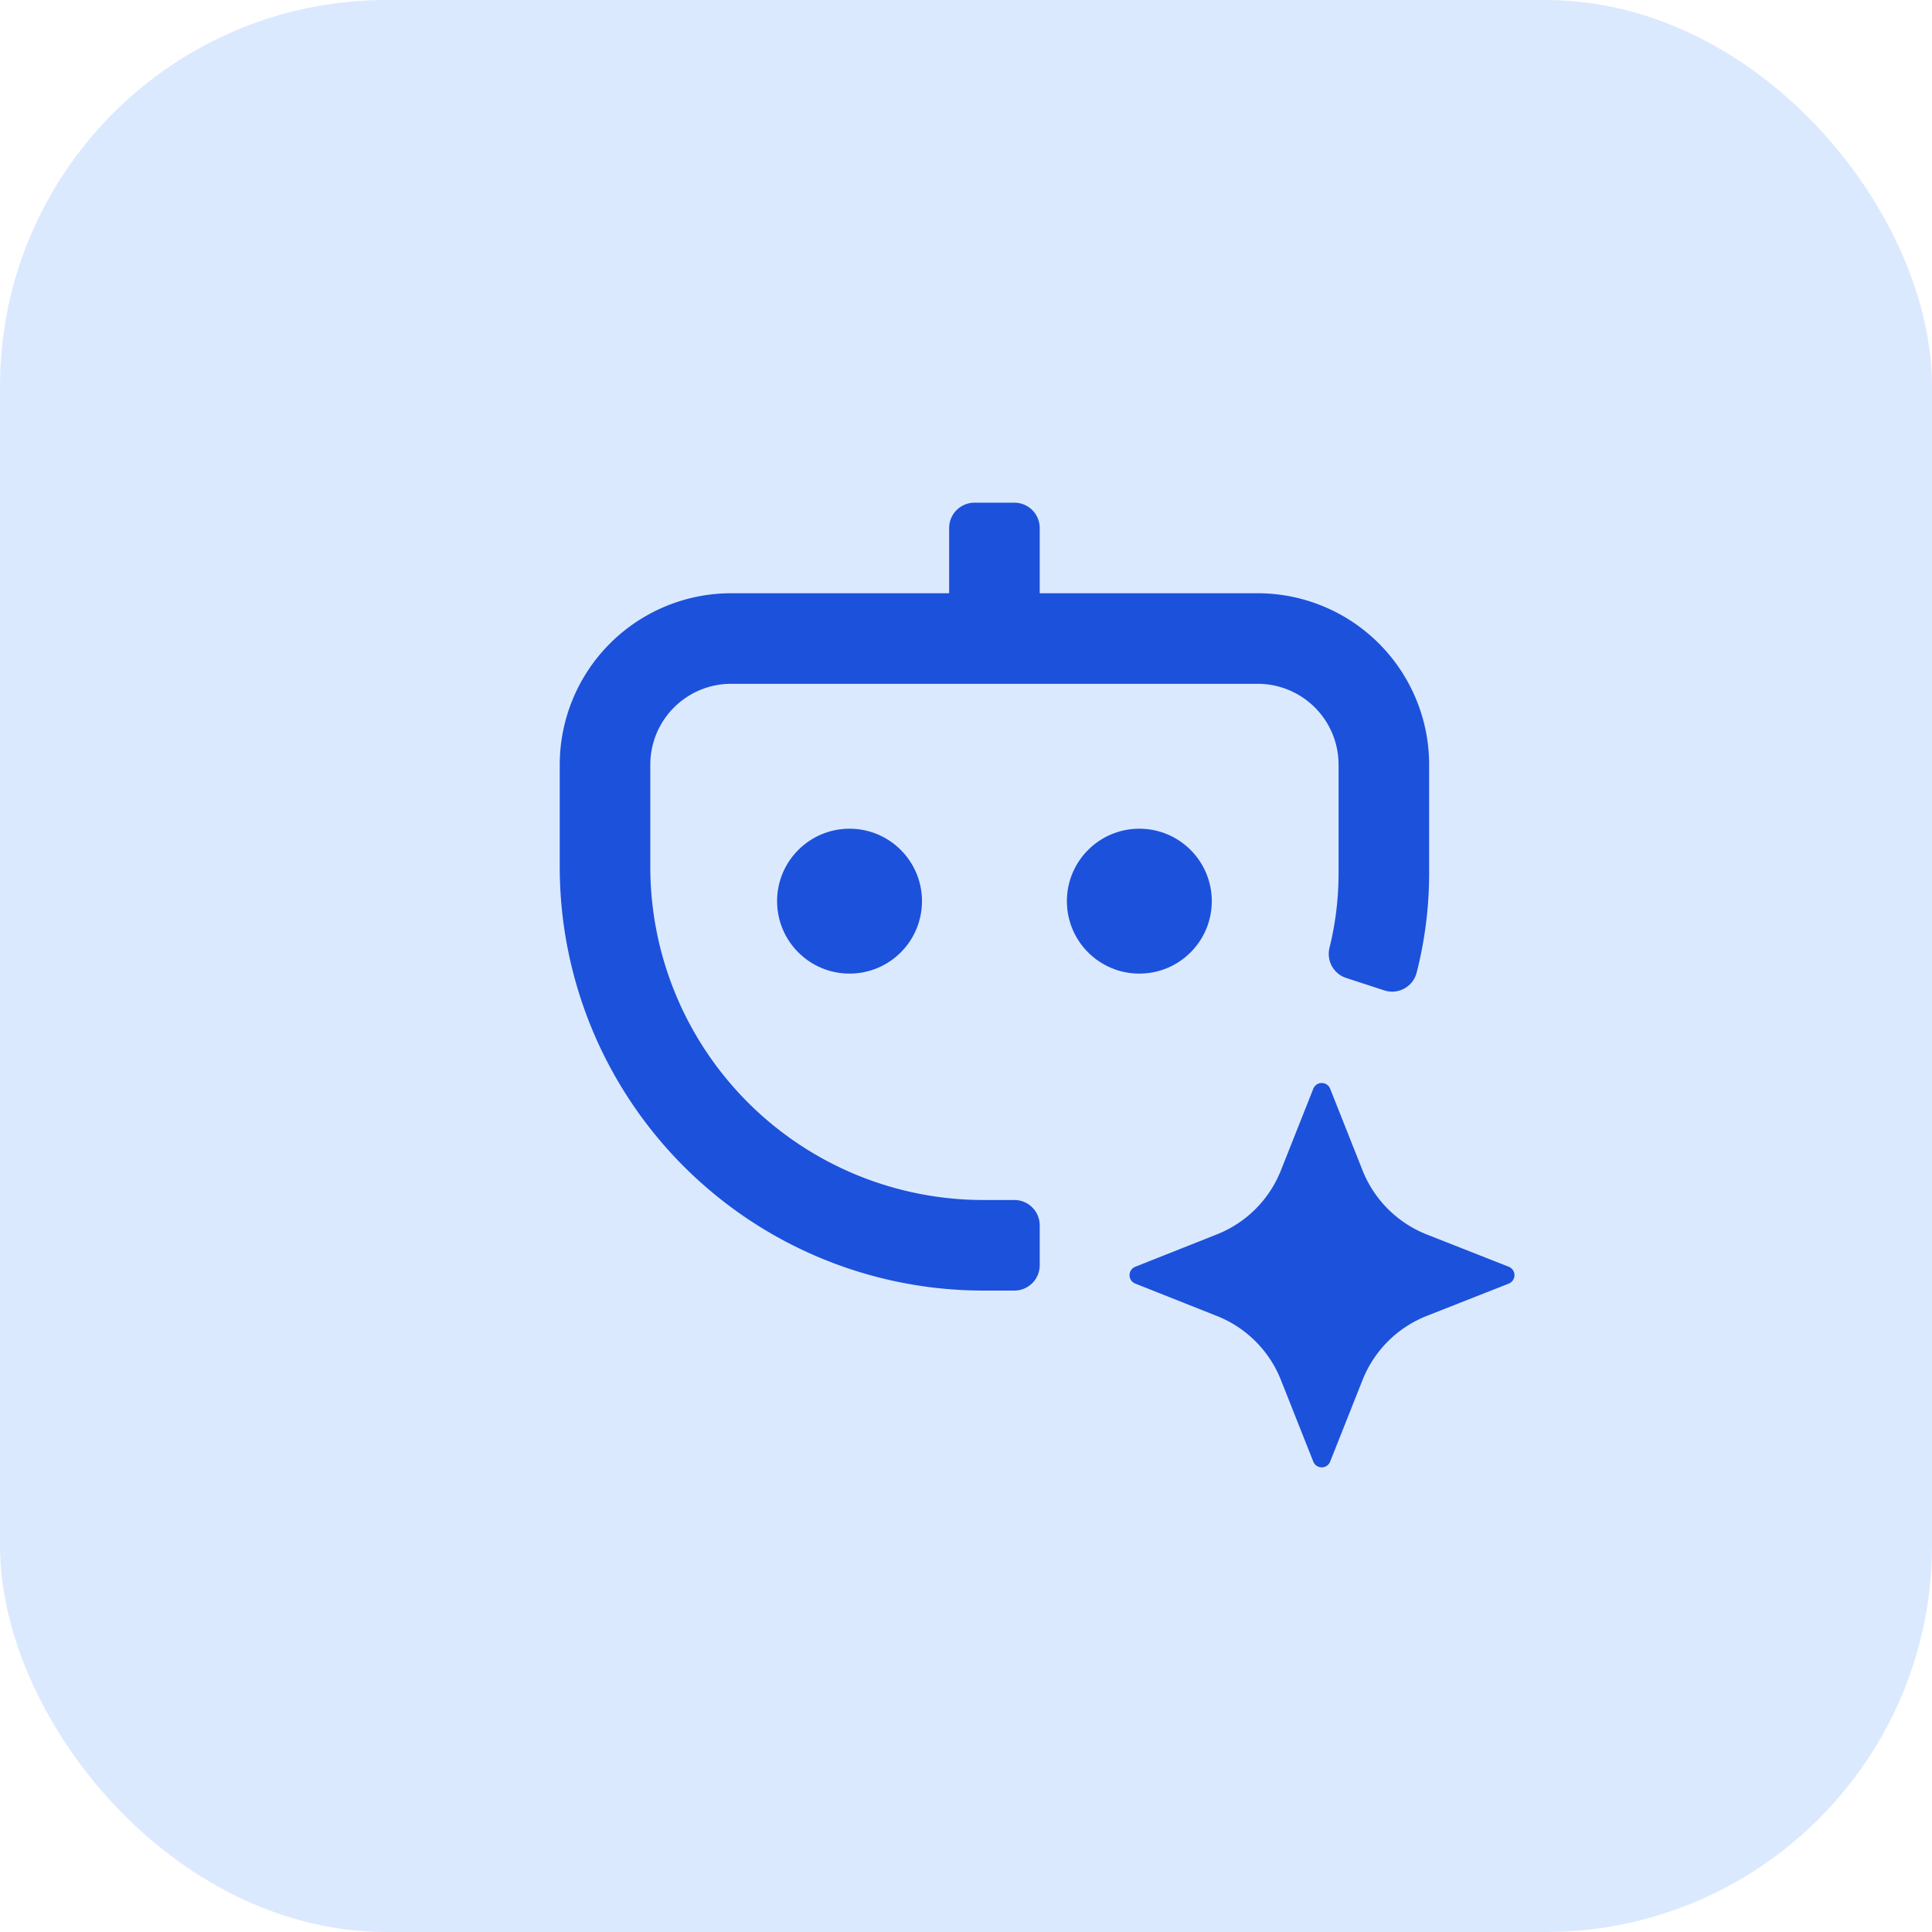
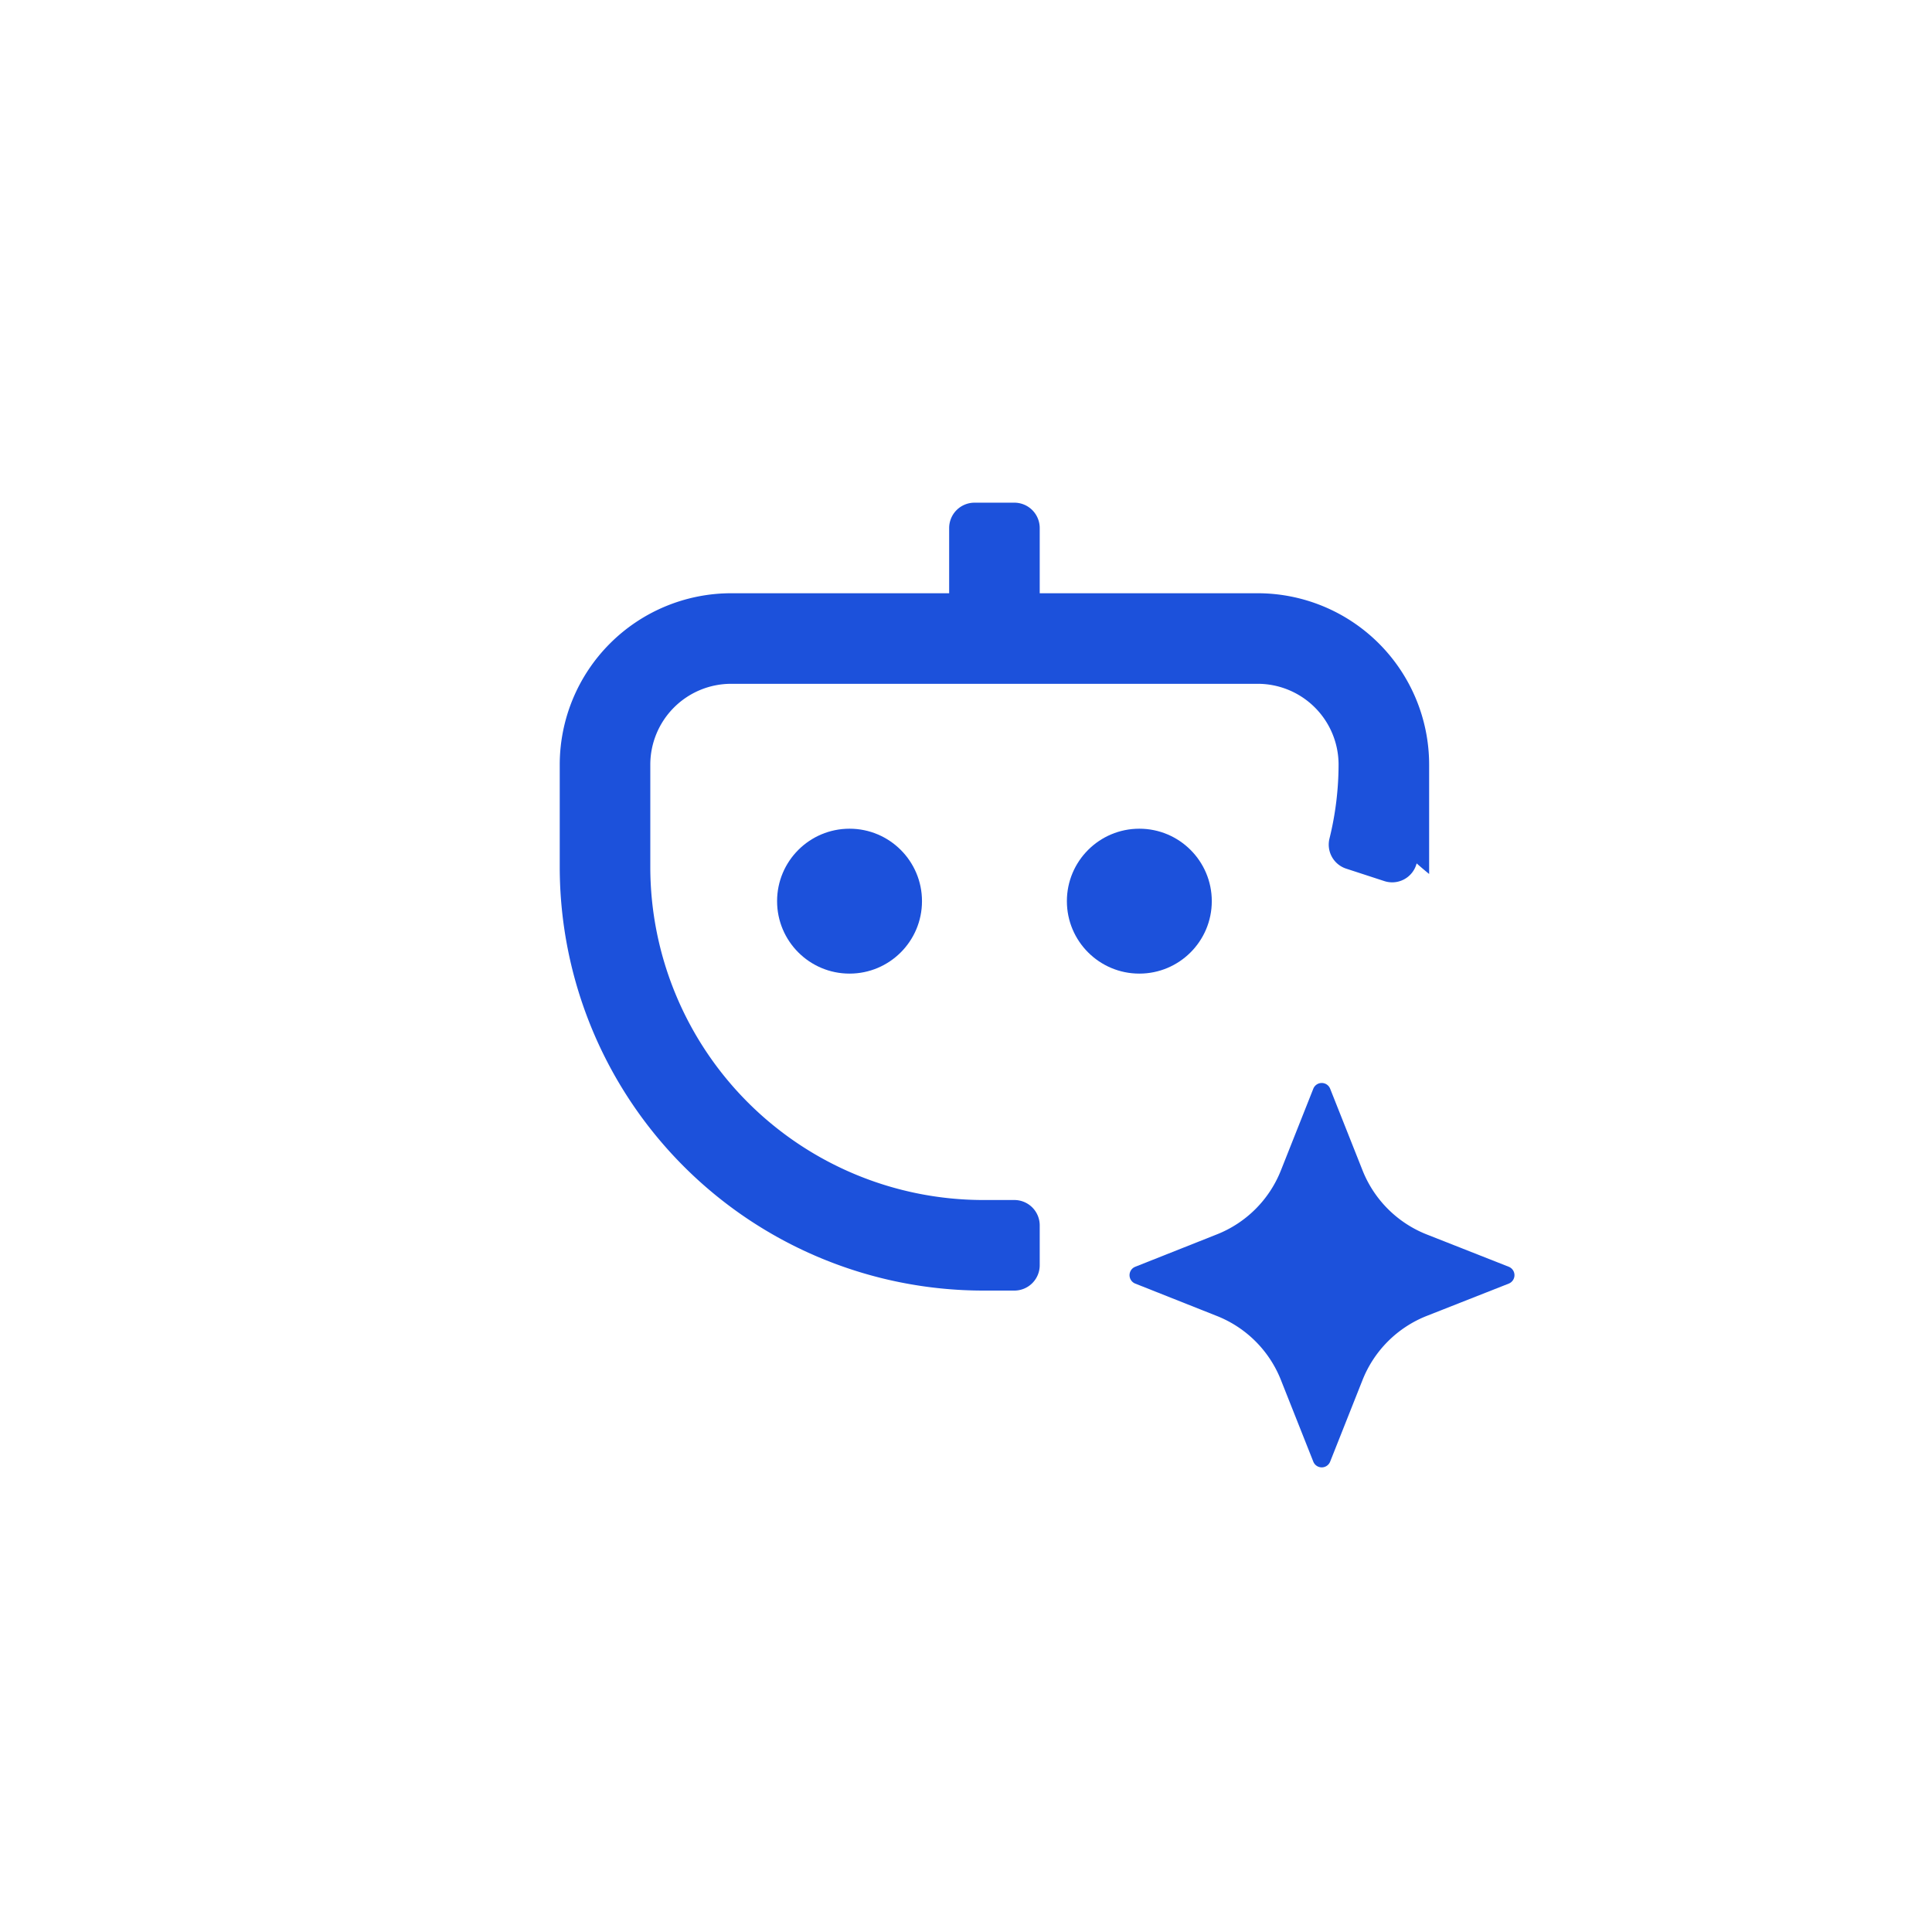
<svg xmlns="http://www.w3.org/2000/svg" version="1.1" width="512" height="512" x="0" y="0" viewBox="0 0 128 128" style="enable-background:new 0 0 512 512" xml:space="preserve" class="">
-   <rect width="128" height="128" rx="25.6" ry="25.6" fill="#dbe9fe" shape="rounded" />
  <g transform="matrix(0.6,0,0,0.6,27.484,26.104)">
-     <path d="M93.07 22H69v-7.2a2.8 2.8 0 0 0-2.8-2.8h-4.4a2.8 2.8 0 0 0-2.8 2.8V22H34.93A18.94 18.94 0 0 0 16 40.93v11.28A46.79 46.79 0 0 0 62.79 99h3.41a2.8 2.8 0 0 0 2.8-2.8v-4.4a2.8 2.8 0 0 0-2.8-2.8h-3.41A36.79 36.79 0 0 1 26 52.21V40.93A8.93 8.93 0 0 1 34.93 32h58.14a8.93 8.93 0 0 1 8.93 8.93V53a34.27 34.27 0 0 1-1 8.14 2.79 2.79 0 0 0 1.84 3.34l4.2 1.37a2.79 2.79 0 0 0 3.58-1.95A44.41 44.41 0 0 0 112 53V40.93A18.94 18.94 0 0 0 93.07 22Z" fill="#1c51db" opacity="1" data-original="#000000" />
+     <path d="M93.07 22H69v-7.2a2.8 2.8 0 0 0-2.8-2.8h-4.4a2.8 2.8 0 0 0-2.8 2.8V22H34.93A18.94 18.94 0 0 0 16 40.93v11.28A46.79 46.79 0 0 0 62.79 99h3.41a2.8 2.8 0 0 0 2.8-2.8v-4.4a2.8 2.8 0 0 0-2.8-2.8h-3.41A36.79 36.79 0 0 1 26 52.21V40.93A8.93 8.93 0 0 1 34.93 32h58.14a8.93 8.93 0 0 1 8.93 8.93a34.27 34.27 0 0 1-1 8.14 2.79 2.79 0 0 0 1.84 3.34l4.2 1.37a2.79 2.79 0 0 0 3.58-1.95A44.41 44.41 0 0 0 112 53V40.93A18.94 18.94 0 0 0 93.07 22Z" fill="#1c51db" opacity="1" data-original="#000000" />
    <circle cx="48" cy="56" r="8" fill="#1c51db" opacity="1" data-original="#000000" />
    <circle cx="80" cy="56" r="8" fill="#1c51db" opacity="1" data-original="#000000" />
    <path d="m111.73 92.8 9.06 3.57a1 1 0 0 1 0 1.86l-9.06 3.57a12.61 12.61 0 0 0-7.09 7.09l-3.57 9a1 1 0 0 1-1.86 0l-3.57-9a12.58 12.58 0 0 0-7.09-7.09l-9-3.57a1 1 0 0 1 0-1.86l9-3.57a12.58 12.58 0 0 0 7.09-7.09l3.57-9a1 1 0 0 1 1.86 0l3.57 9a12.61 12.61 0 0 0 7.09 7.09Z" fill="#1c51db" opacity="1" data-original="#000000" />
  </g>
</svg>